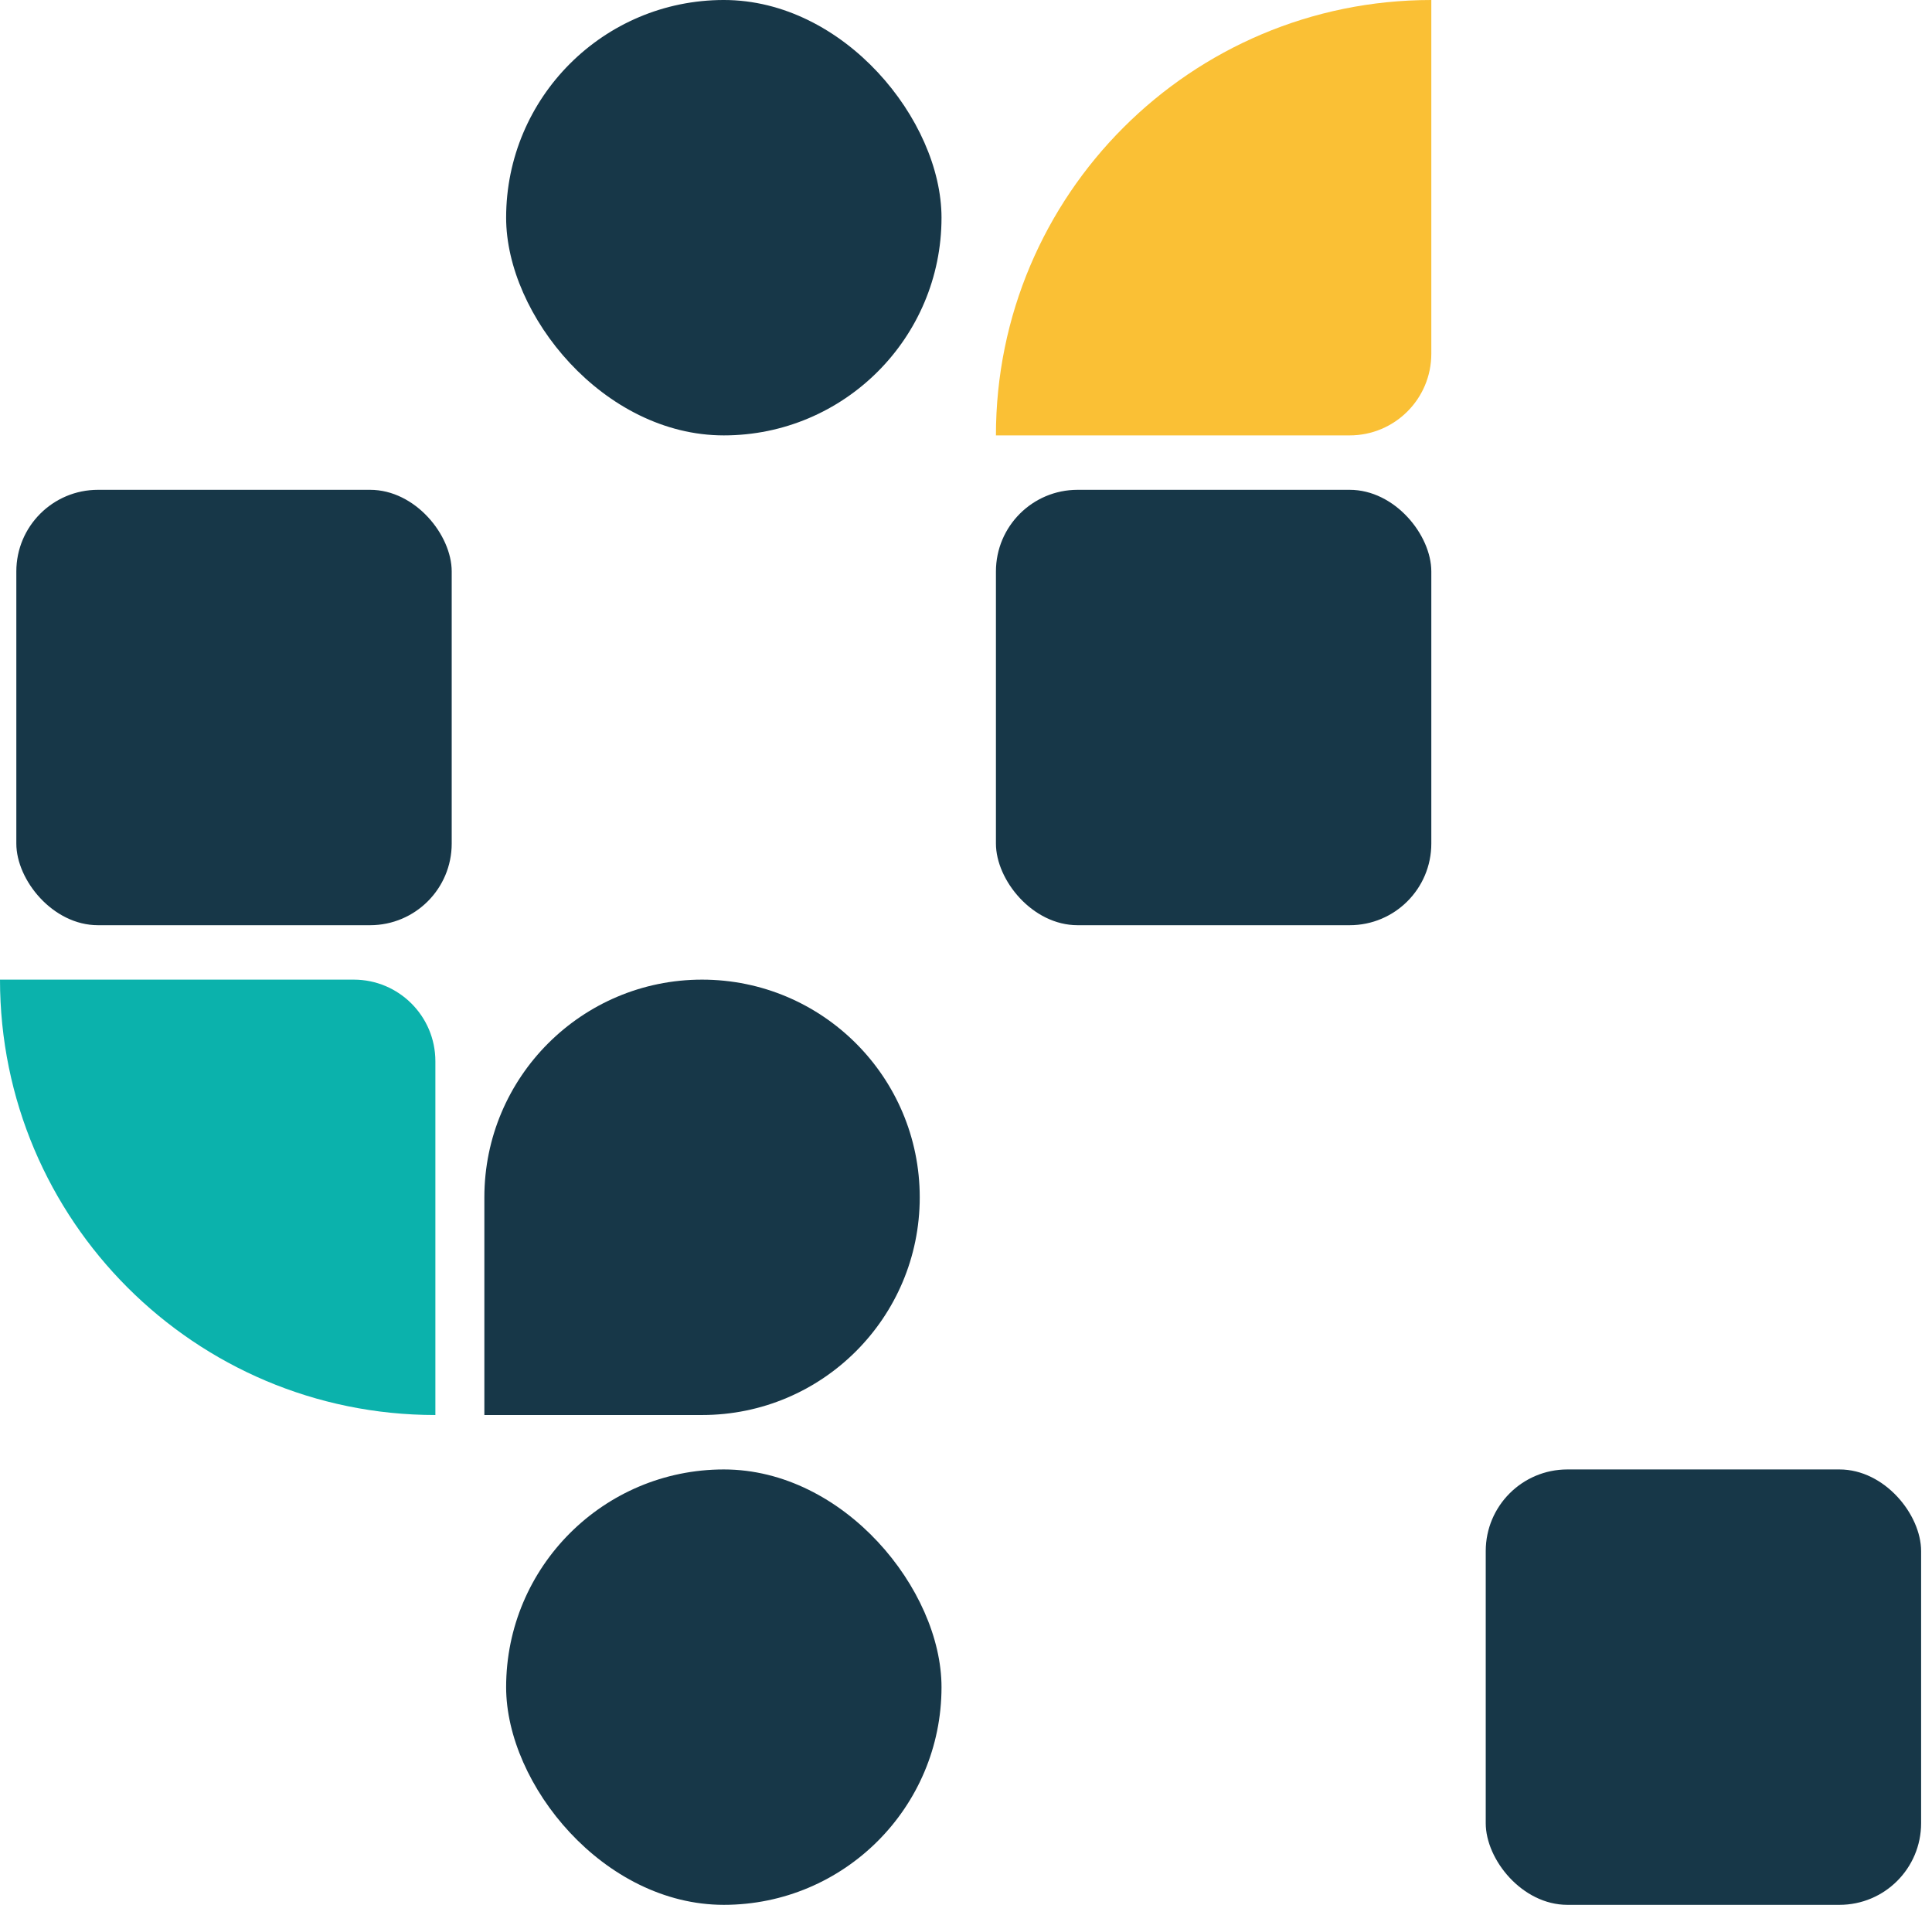
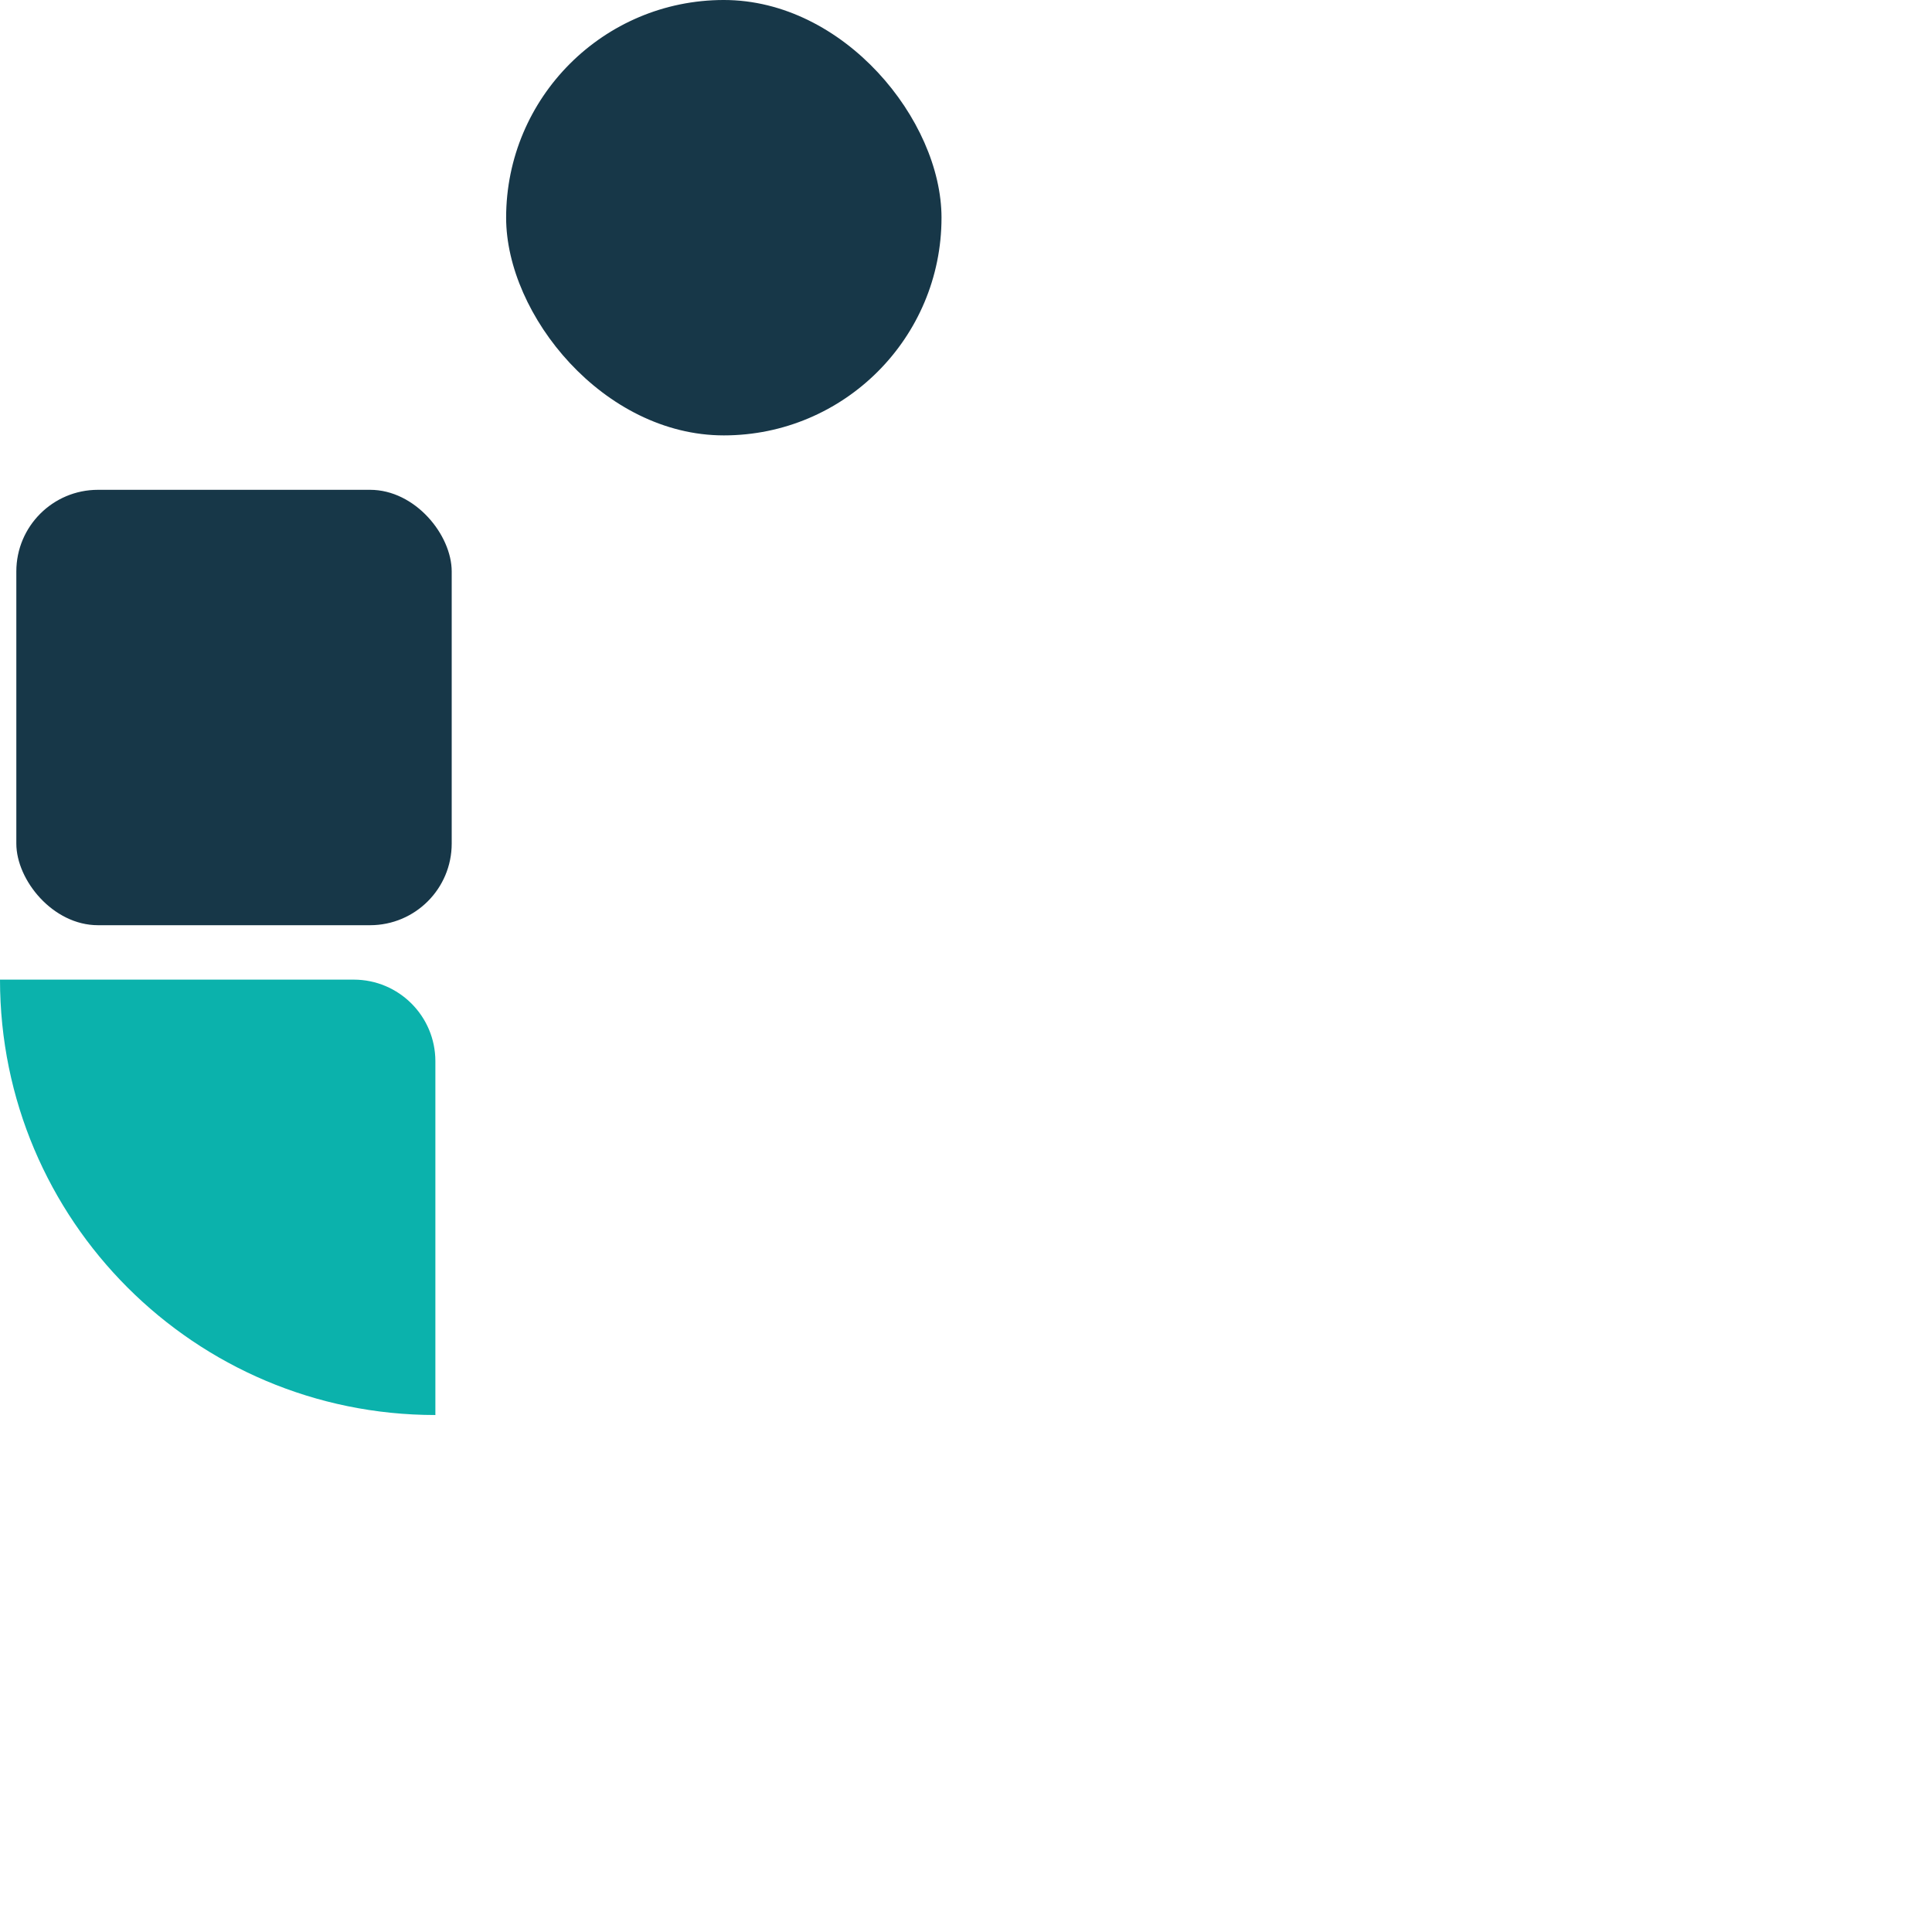
<svg xmlns="http://www.w3.org/2000/svg" width="142" height="140" viewBox="0 0 142 140" fill="none">
-   <rect x="105.2" y="68" width="32" height="32" rx="6" transform="rotate(-180 105.2 68)" fill="#173748" />
  <rect x="33.2" y="68" width="32" height="32" rx="6" transform="rotate(-180 33.2 68)" fill="#173748" />
  <rect x="69.2" y="32" width="32" height="32" rx="16" transform="rotate(-180 69.2 32)" fill="#173748" />
-   <path d="M105.2 0C87.527 0 73.2 14.327 73.2 32H99.2C102.514 32 105.2 29.314 105.2 26V0Z" fill="#FAC035" />
  <path d="M-4.57764e-05 72C-4.50039e-05 89.673 14.327 104 32 104L32 78C32 74.686 29.314 72 26 72L-4.57764e-05 72Z" fill="#0BB2AC" />
-   <rect x="69.2" y="140" width="32" height="32" rx="16" transform="rotate(-180 69.2 140)" fill="#173748" />
-   <rect x="141.2" y="140" width="32" height="32" rx="6" transform="rotate(-180 141.2 140)" fill="#173748" />
-   <path d="M67.6 88C67.6 79.163 60.437 72 51.6 72C42.763 72 35.6 79.163 35.6 88L35.6 104H51.6C60.437 104 67.6 96.837 67.6 88Z" fill="#173748" />
</svg>